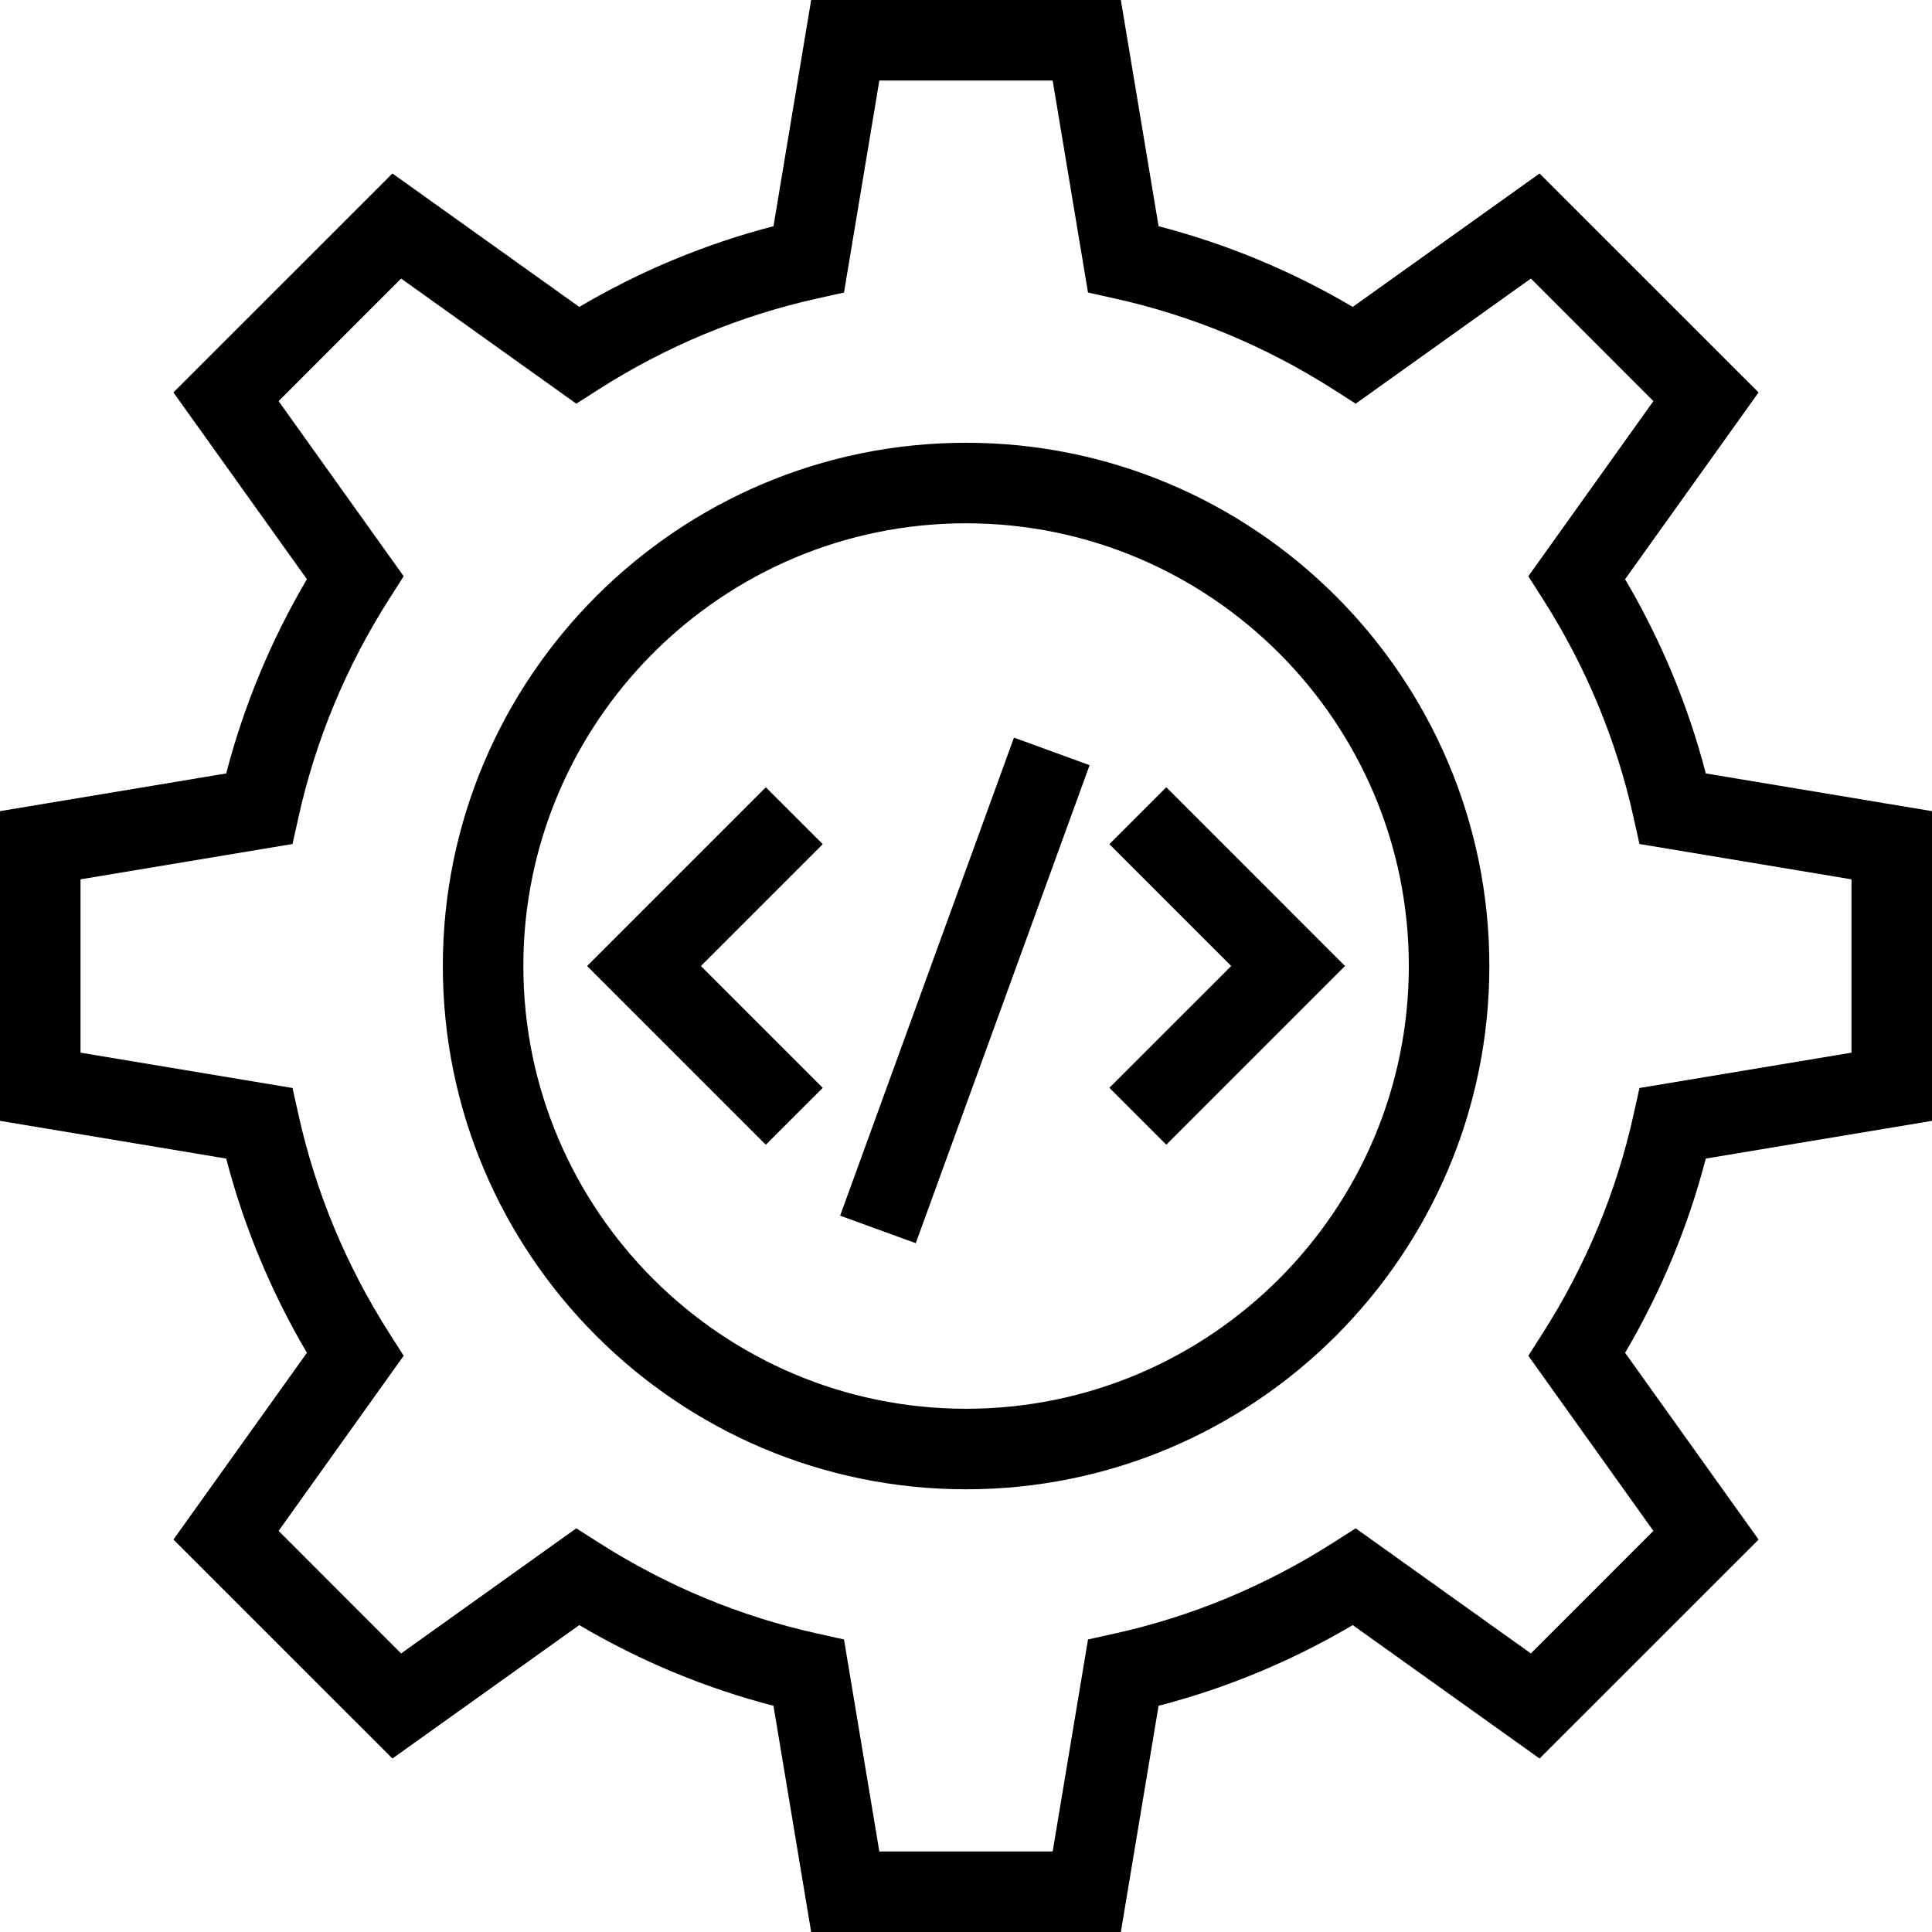
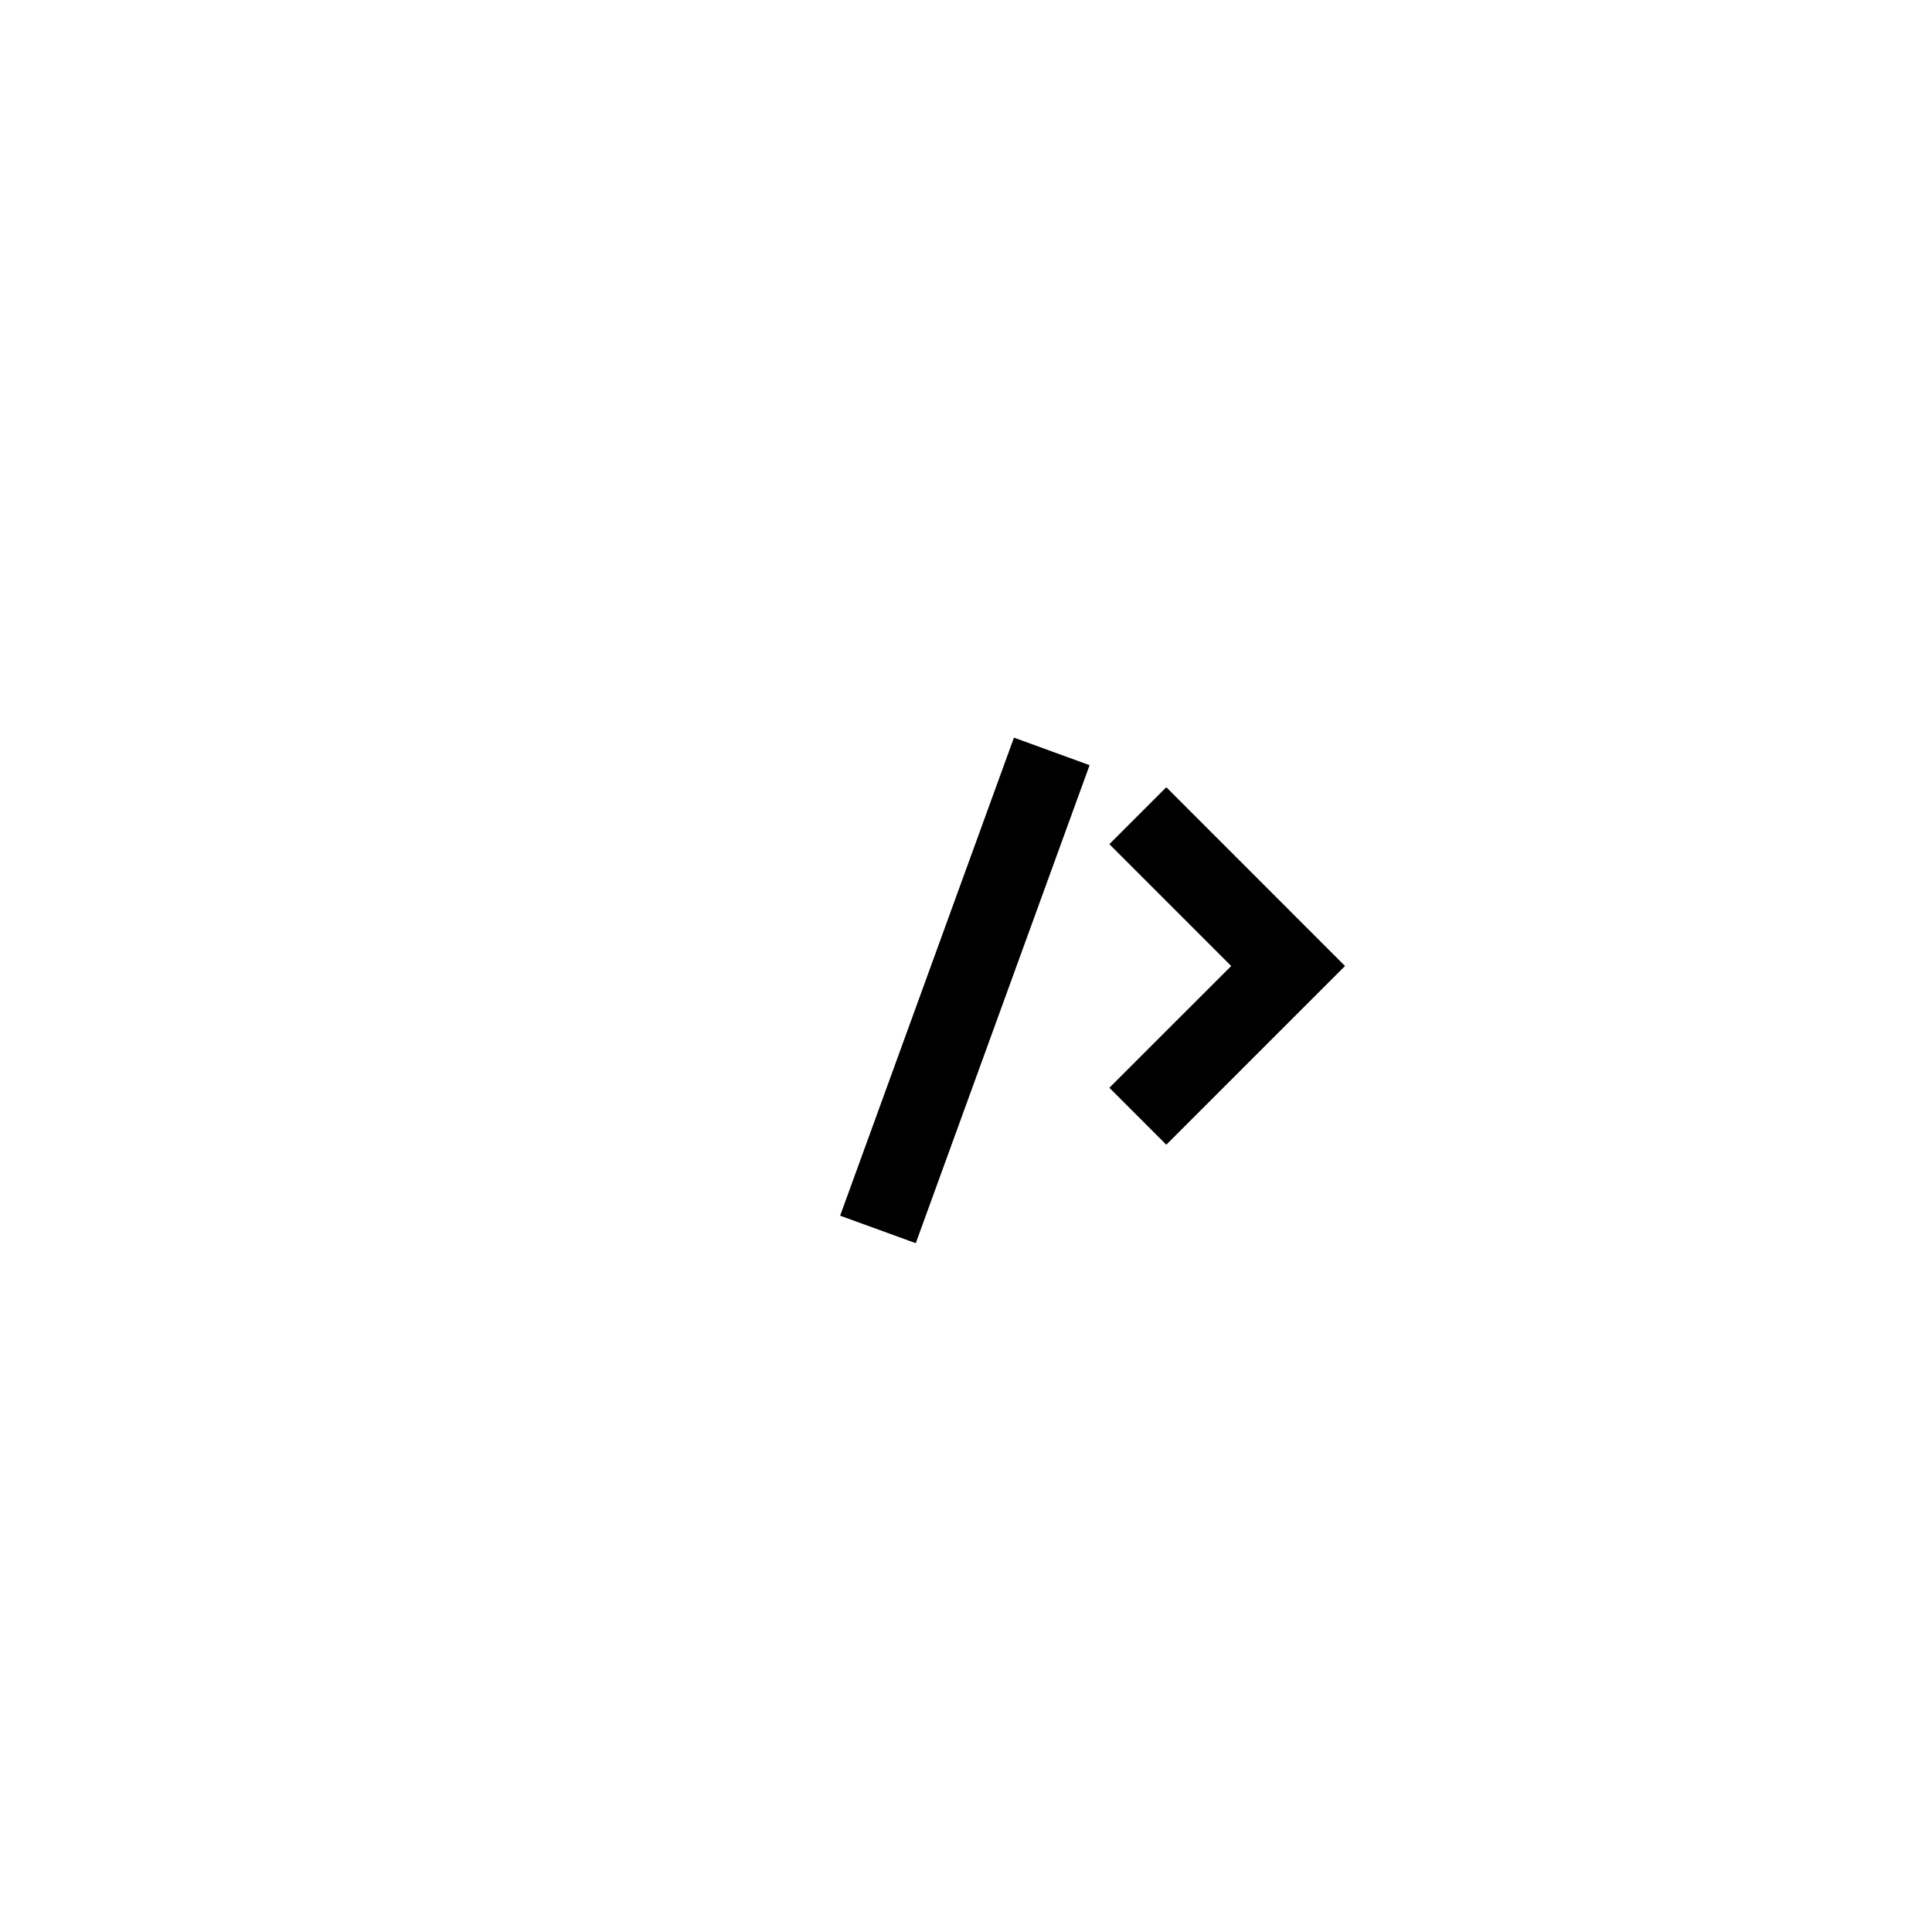
<svg xmlns="http://www.w3.org/2000/svg" width="34" height="34" viewBox="0 0 34 34" fill="none">
-   <path d="M34 19.725V14.275L30.019 13.611C29.709 12.415 29.232 11.269 28.599 10.193L30.948 6.906L27.094 3.053L23.806 5.401C22.731 4.767 21.585 4.292 20.389 3.981L19.725 0H14.275L13.612 3.981C12.415 4.292 11.269 4.767 10.194 5.401L6.906 3.053L3.052 6.906L5.401 10.193C4.768 11.269 4.292 12.415 3.981 13.611L0 14.275V19.725L3.981 20.389C4.292 21.585 4.768 22.731 5.401 23.807L3.052 27.094L6.906 30.947L10.194 28.599C11.269 29.233 12.415 29.709 13.612 30.019L14.275 34H19.725L20.389 30.019C21.585 29.709 22.731 29.233 23.806 28.599L27.094 30.947L30.948 27.094L28.599 23.807C29.232 22.731 29.709 21.585 30.019 20.389L34 19.725ZM28.748 19.614C28.448 20.973 27.911 22.266 27.153 23.456L26.896 23.859L29.097 26.941L26.941 29.098L23.858 26.896L23.456 27.152C22.265 27.911 20.973 28.448 19.614 28.748L19.147 28.852L18.525 32.583H15.475L14.853 28.852L14.386 28.748C13.027 28.448 11.735 27.911 10.544 27.152L10.142 26.896L7.059 29.098L4.903 26.941L7.104 23.859L6.847 23.456C6.089 22.266 5.553 20.973 5.252 19.614L5.148 19.147L1.417 18.525V15.475L5.148 14.853L5.252 14.386C5.553 13.027 6.089 11.734 6.847 10.544L7.104 10.141L4.903 7.059L7.059 4.902L10.142 7.104L10.544 6.847C11.735 6.089 13.027 5.553 14.386 5.252L14.853 5.148L15.475 1.417H18.525L19.147 5.148L19.614 5.252C20.973 5.553 22.265 6.089 23.456 6.847L23.858 7.104L26.941 4.902L29.097 7.059L26.896 10.141L27.153 10.544C27.911 11.734 28.448 13.027 28.748 14.386L28.852 14.853L32.583 15.475V18.525L28.852 19.147L28.748 19.614Z" fill="black" />
  <path d="M20.525 13.854L19.523 14.856L21.667 17L19.523 19.143L20.525 20.145L23.67 17L20.525 13.854Z" fill="black" />
-   <path d="M14.479 14.856L13.477 13.855L10.332 17L13.477 20.145L14.479 19.144L12.335 17L14.479 14.856Z" fill="black" />
  <path d="M17.844 12.981L14.785 21.394L16.116 21.878L19.175 13.466L17.844 12.981Z" fill="black" />
-   <path d="M17.001 7.792C11.924 7.792 7.793 11.923 7.793 17C7.793 22.078 11.924 26.209 17.001 26.209C22.079 26.209 26.21 22.078 26.21 17C26.21 11.923 22.079 7.792 17.001 7.792ZM17.001 24.792C12.705 24.792 9.21 21.297 9.21 17C9.21 12.704 12.705 9.209 17.001 9.209C21.298 9.209 24.793 12.704 24.793 17C24.793 21.297 21.298 24.792 17.001 24.792Z" fill="black" />
</svg>